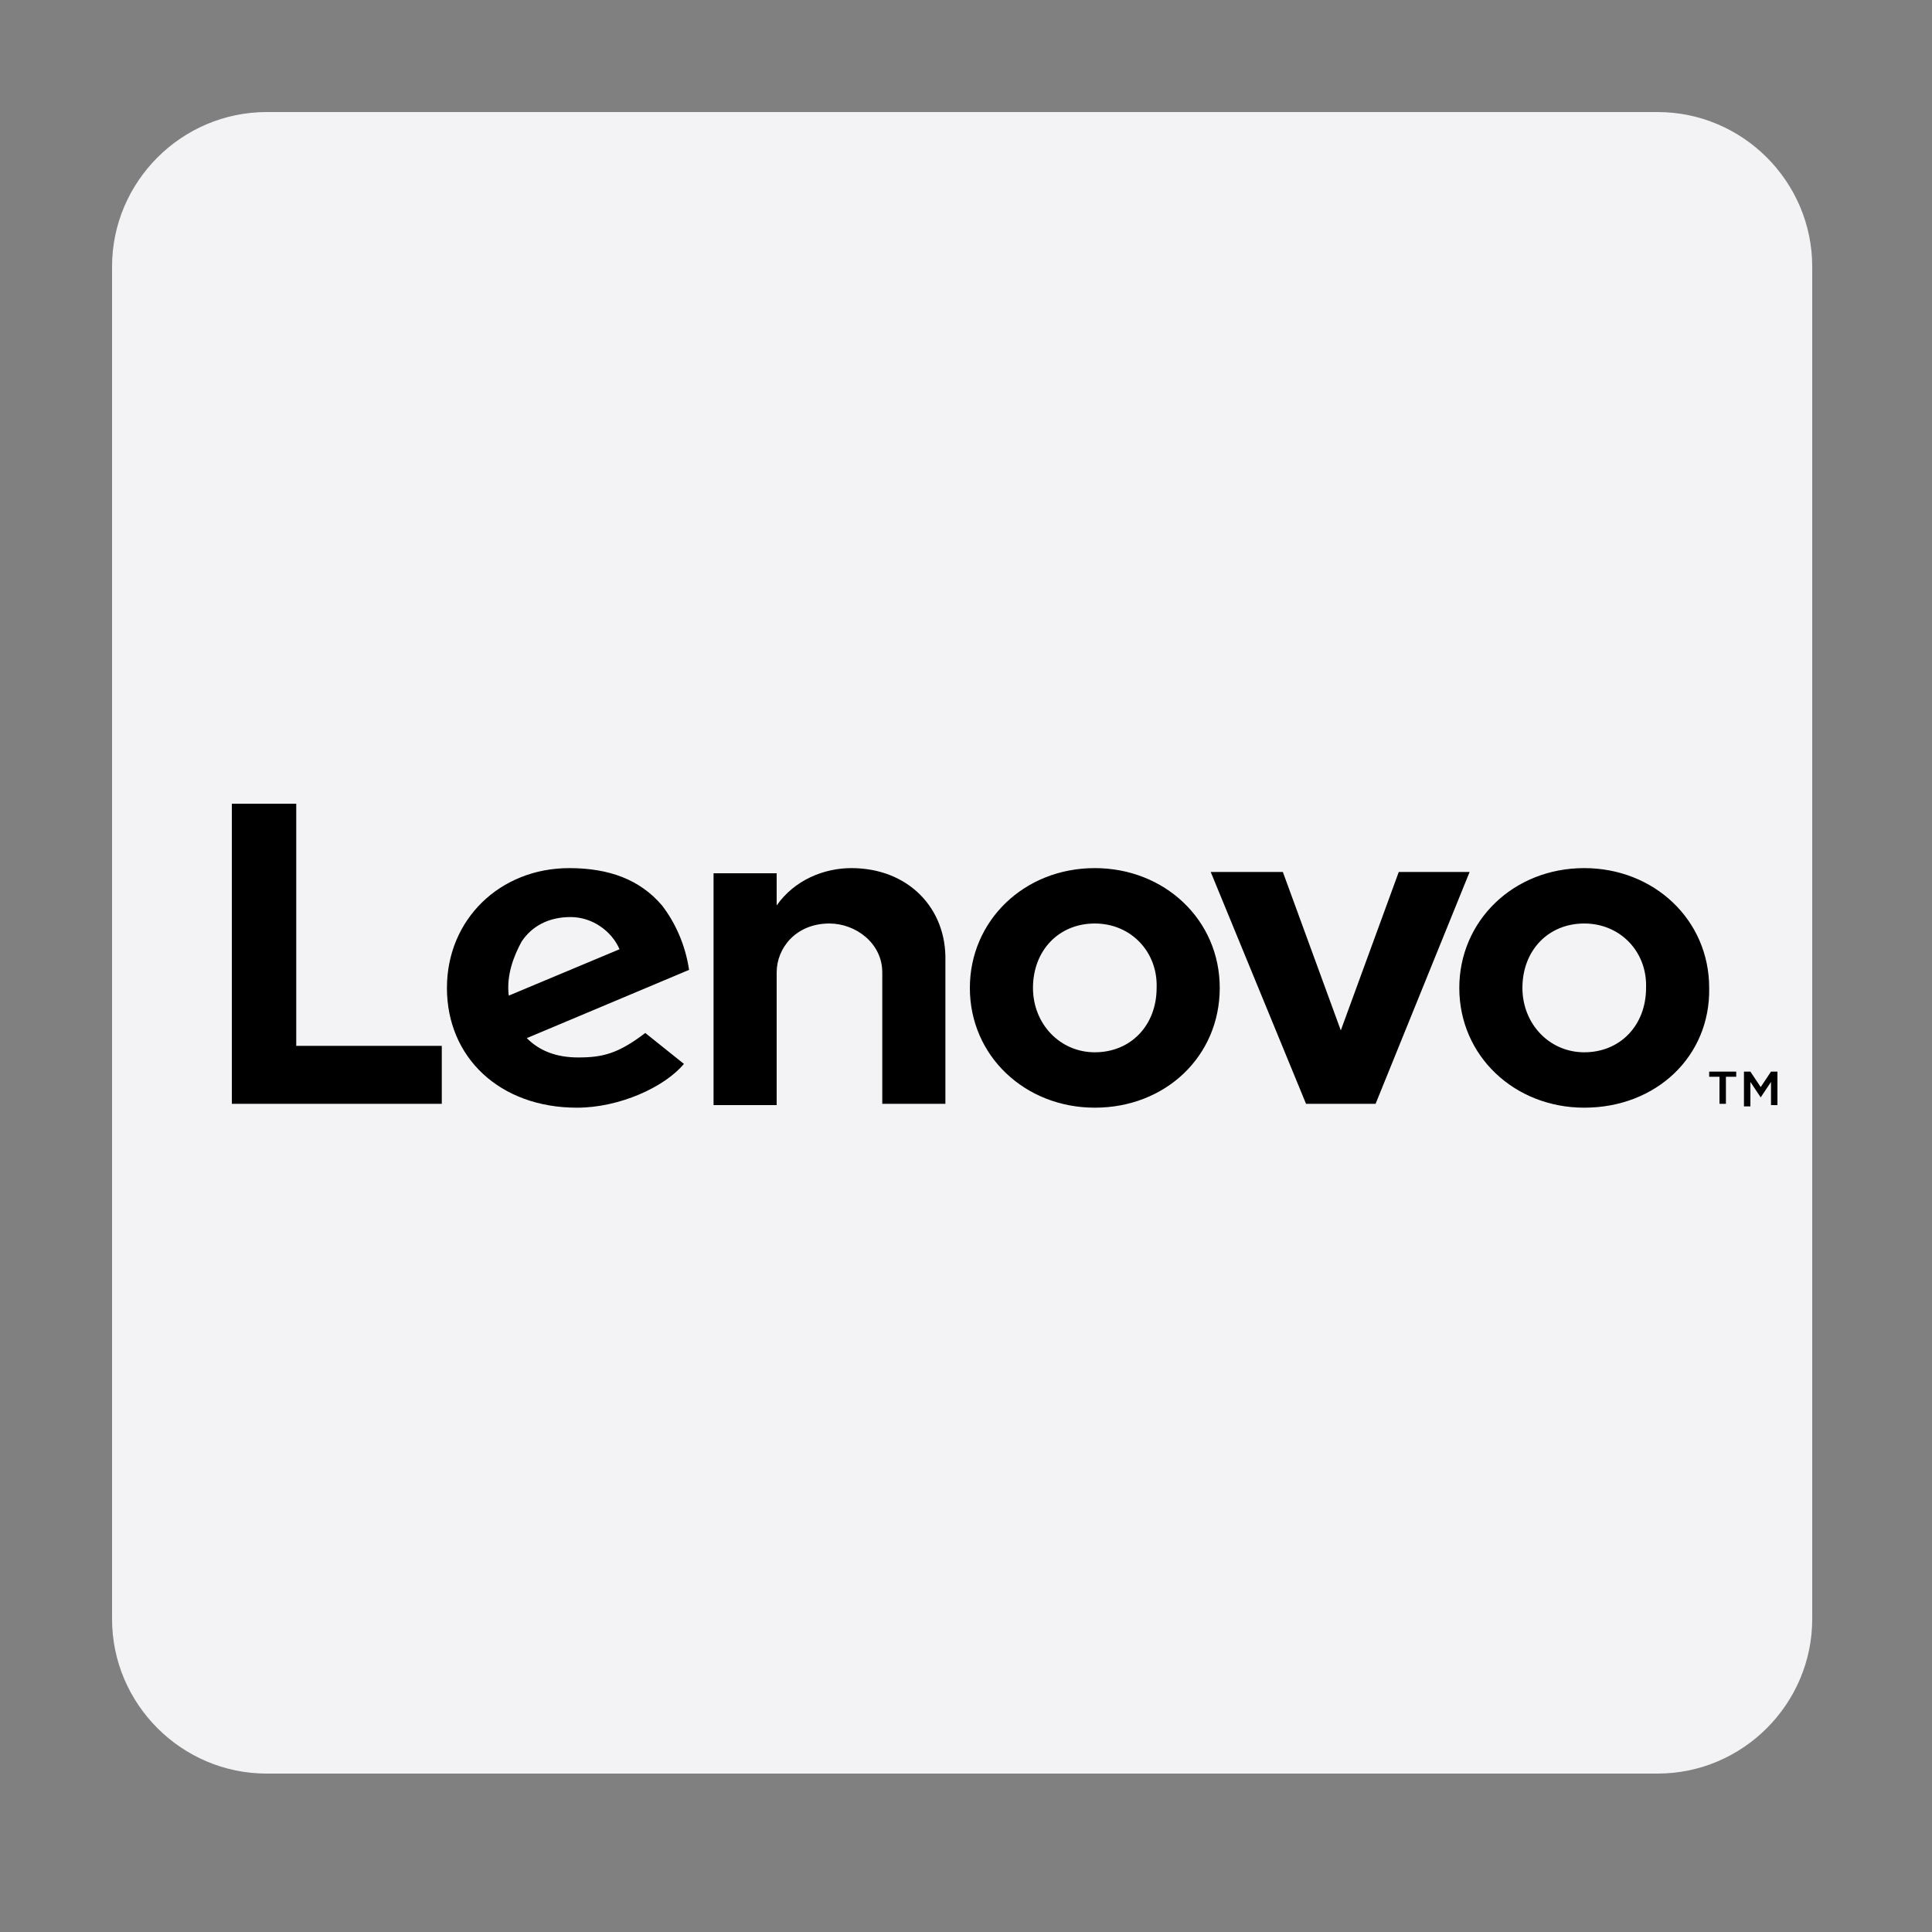
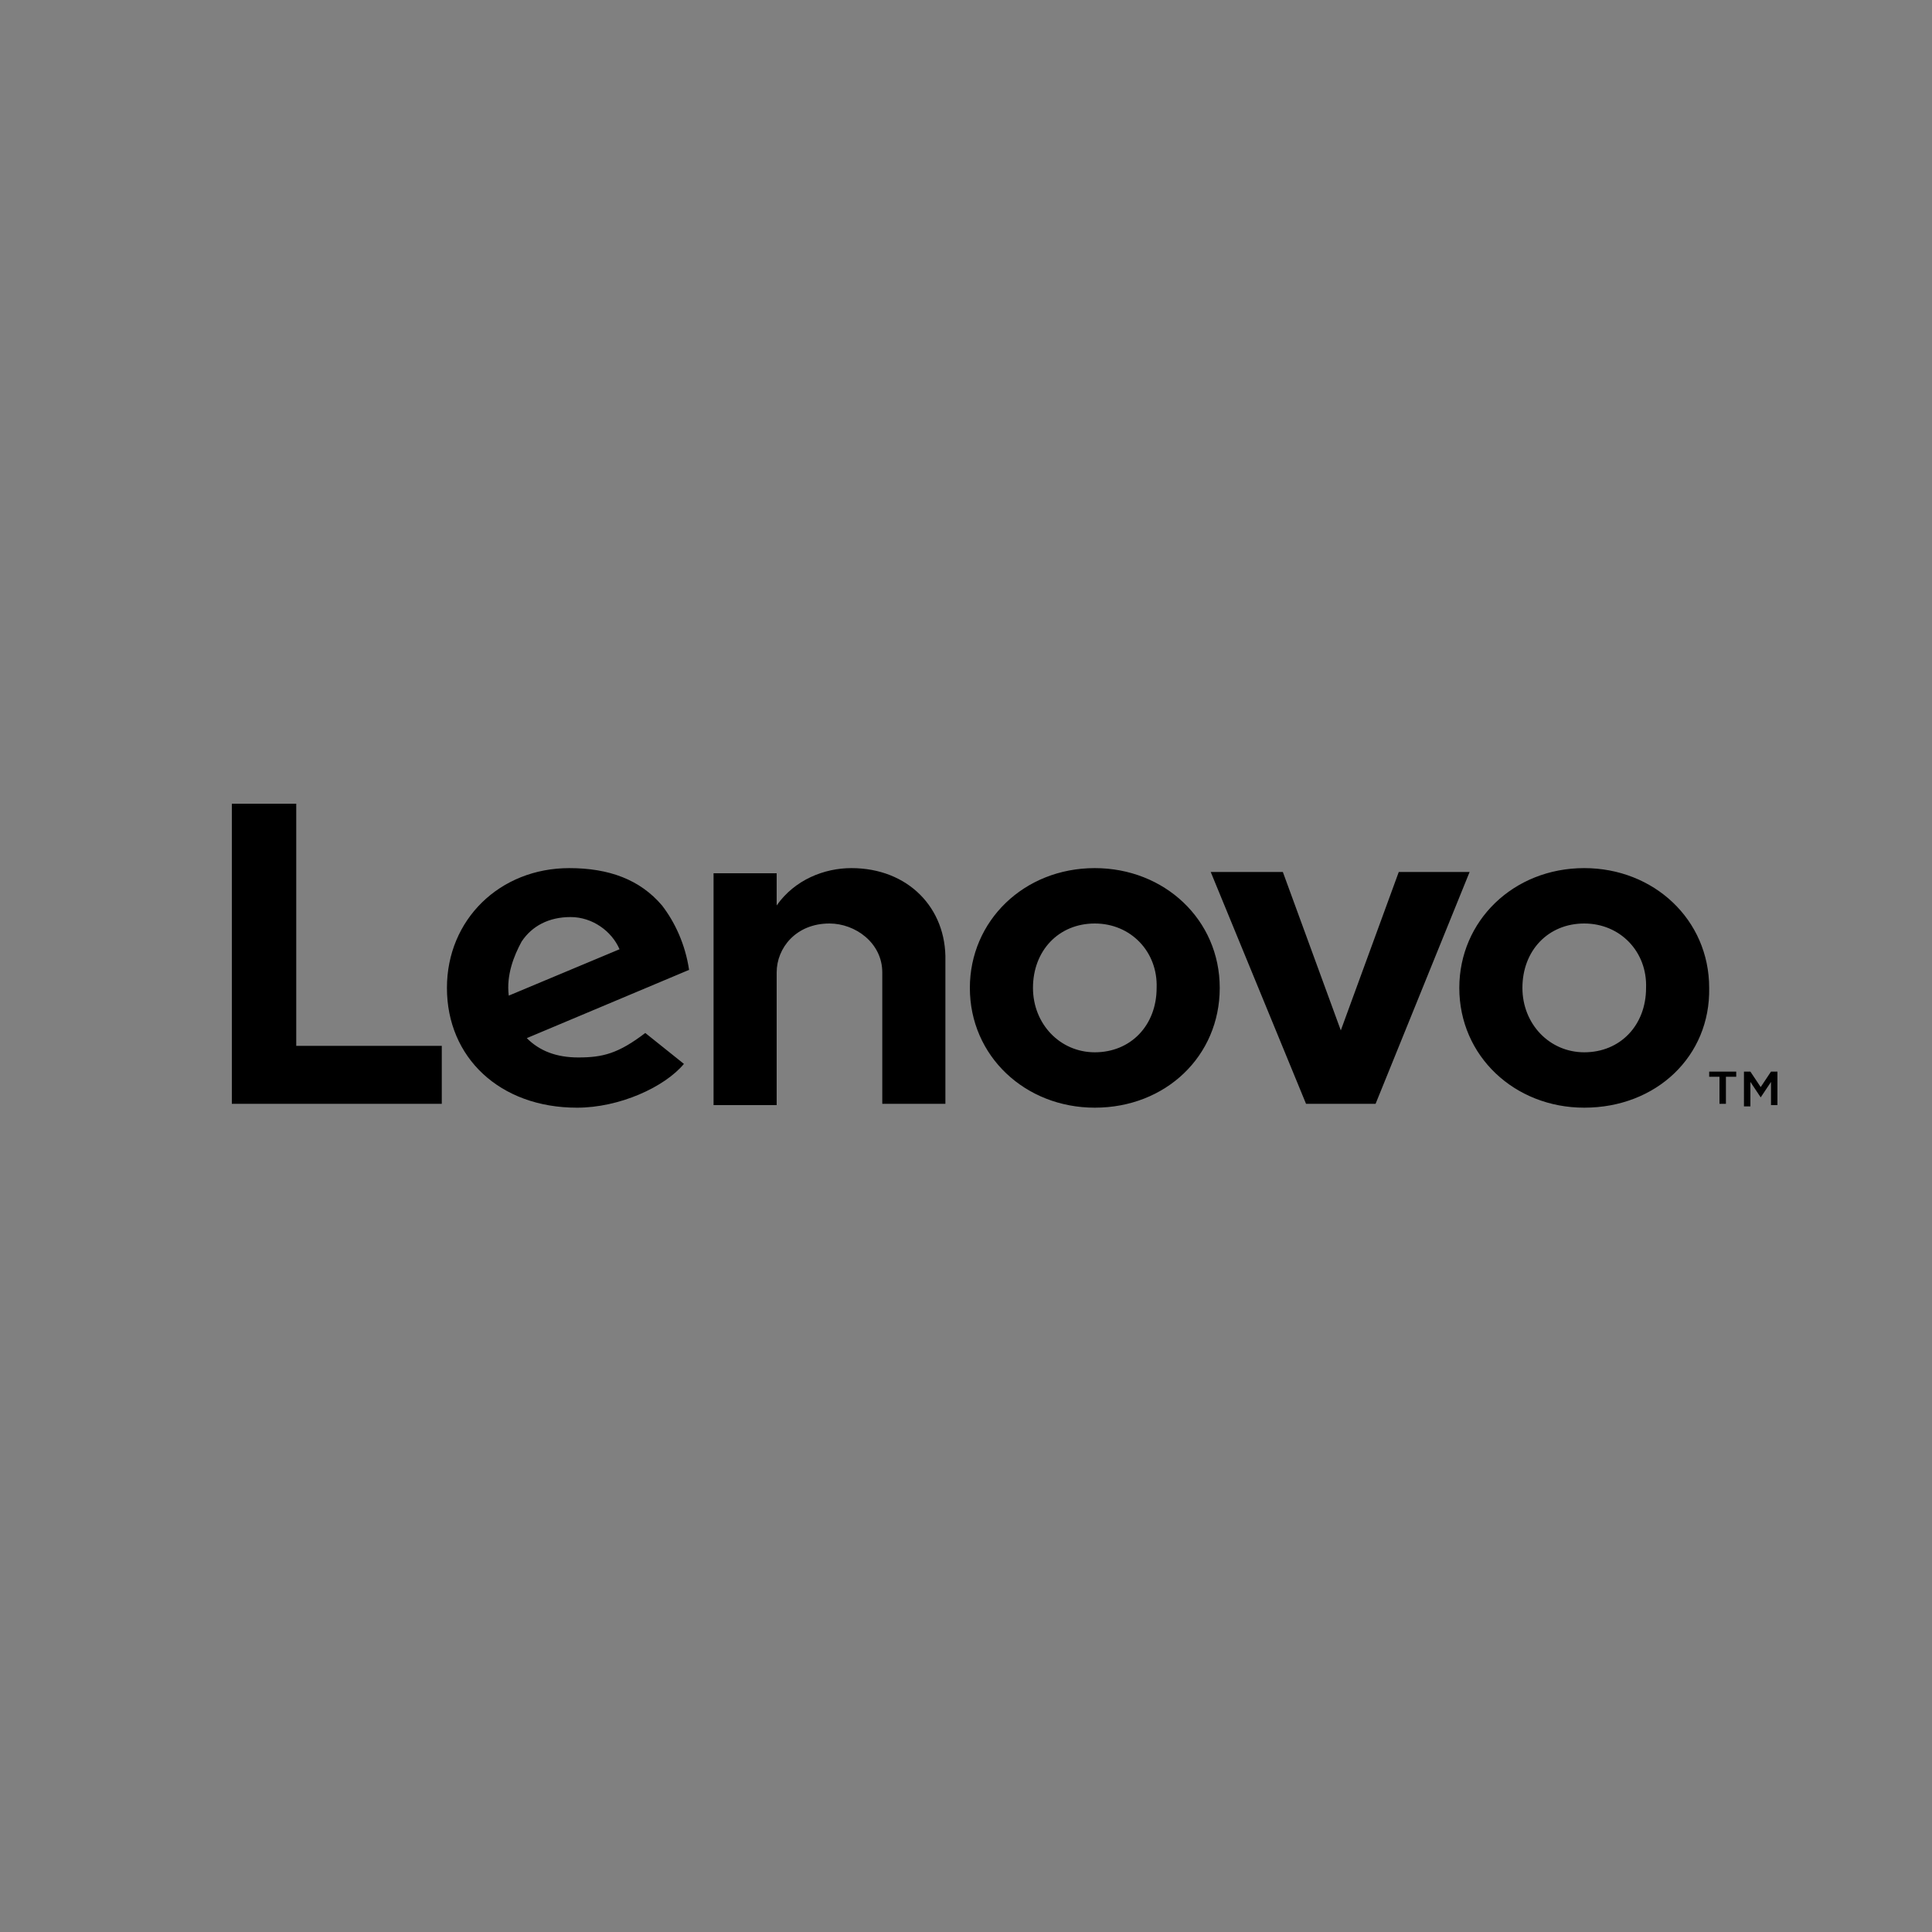
<svg xmlns="http://www.w3.org/2000/svg" id="Layer_1" x="0px" y="0px" viewBox="0 0 150 150" style="enable-background:new 0 0 150 150;" xml:space="preserve">
  <rect x="0" y="0" width="150" height="150" fill="#808080" stroke="none" />
  <style type="text/css">
	.st0{fill:#F3F2F4;}
</style>
-   <path class="st0" d="M128.7,137.7h-108c-6.6,0-12-5.4-12-12v-105c0-6.6,5.4-12,12-12h108c6.6,0,12,5.4,12,12v105  C140.7,132.3,135.3,137.7,128.7,137.7z" />
  <path d="M66.1,67.4c-2.1,0-4.4,0.9-5.8,2.9v-2.5h-4.9v18h4.9V75.5c0-1.9,1.5-3.8,4.1-3.8c2,0,4.1,1.5,4.1,3.8v10.2h4.9V74.6  C73.5,70.5,70.5,67.4,66.1,67.4 M108.6,67.7L104.1,80l-4.5-12.3H94l7.4,18h5.4l7.3-18H108.6z M50.1,80.2c-2.1,1.6-3.3,1.9-5.2,1.9  c-1.7,0-3-0.5-4-1.5l12.6-5.3c-0.3-2-1.1-3.7-2.1-5c-1.7-2-4.1-2.9-7.2-2.9c-5.4,0-9.5,4-9.5,9.3c0,5.4,4.1,9.3,10.1,9.3  c3.3,0,6.8-1.6,8.3-3.4L50.1,80.2z M40.5,73.1c0.8-1.2,2.1-1.9,3.8-1.9c1.7,0,3.2,1.1,3.8,2.5l-8.6,3.6  C39.3,75.7,39.9,74.2,40.5,73.1z M34.3,81.2H23V62.4h-5v23.3h16.3V81.2z M123,86c-5.4,0-9.7-4-9.7-9.3c0-5.2,4.2-9.3,9.7-9.3  c5.4,0,9.7,4,9.7,9.3C132.8,82,128.6,86,123,86 M123,71.7c-2.8,0-4.8,2.1-4.8,5c0,2.8,2.1,5,4.8,5c2.8,0,4.8-2.1,4.8-5  C127.9,73.9,125.8,71.7,123,71.7 M85,86c-5.4,0-9.7-4-9.7-9.3c0-5.2,4.2-9.3,9.7-9.3c5.4,0,9.7,4,9.7,9.3C94.7,82,90.5,86,85,86   M85,71.7c-2.8,0-4.8,2.1-4.8,5c0,2.8,2.1,5,4.8,5c2.8,0,4.8-2.1,4.8-5C89.9,73.9,87.8,71.7,85,71.7 M133.5,83.6h-0.8v-0.4h2.1v0.4  H134v2.1h-0.5V83.6z M135.4,83.2h0.5l0.8,1.2l0.8-1.2h0.5v2.6h-0.5V84l-0.8,1.2l-0.8-1.2v1.9h-0.5V83.2z" />
</svg>